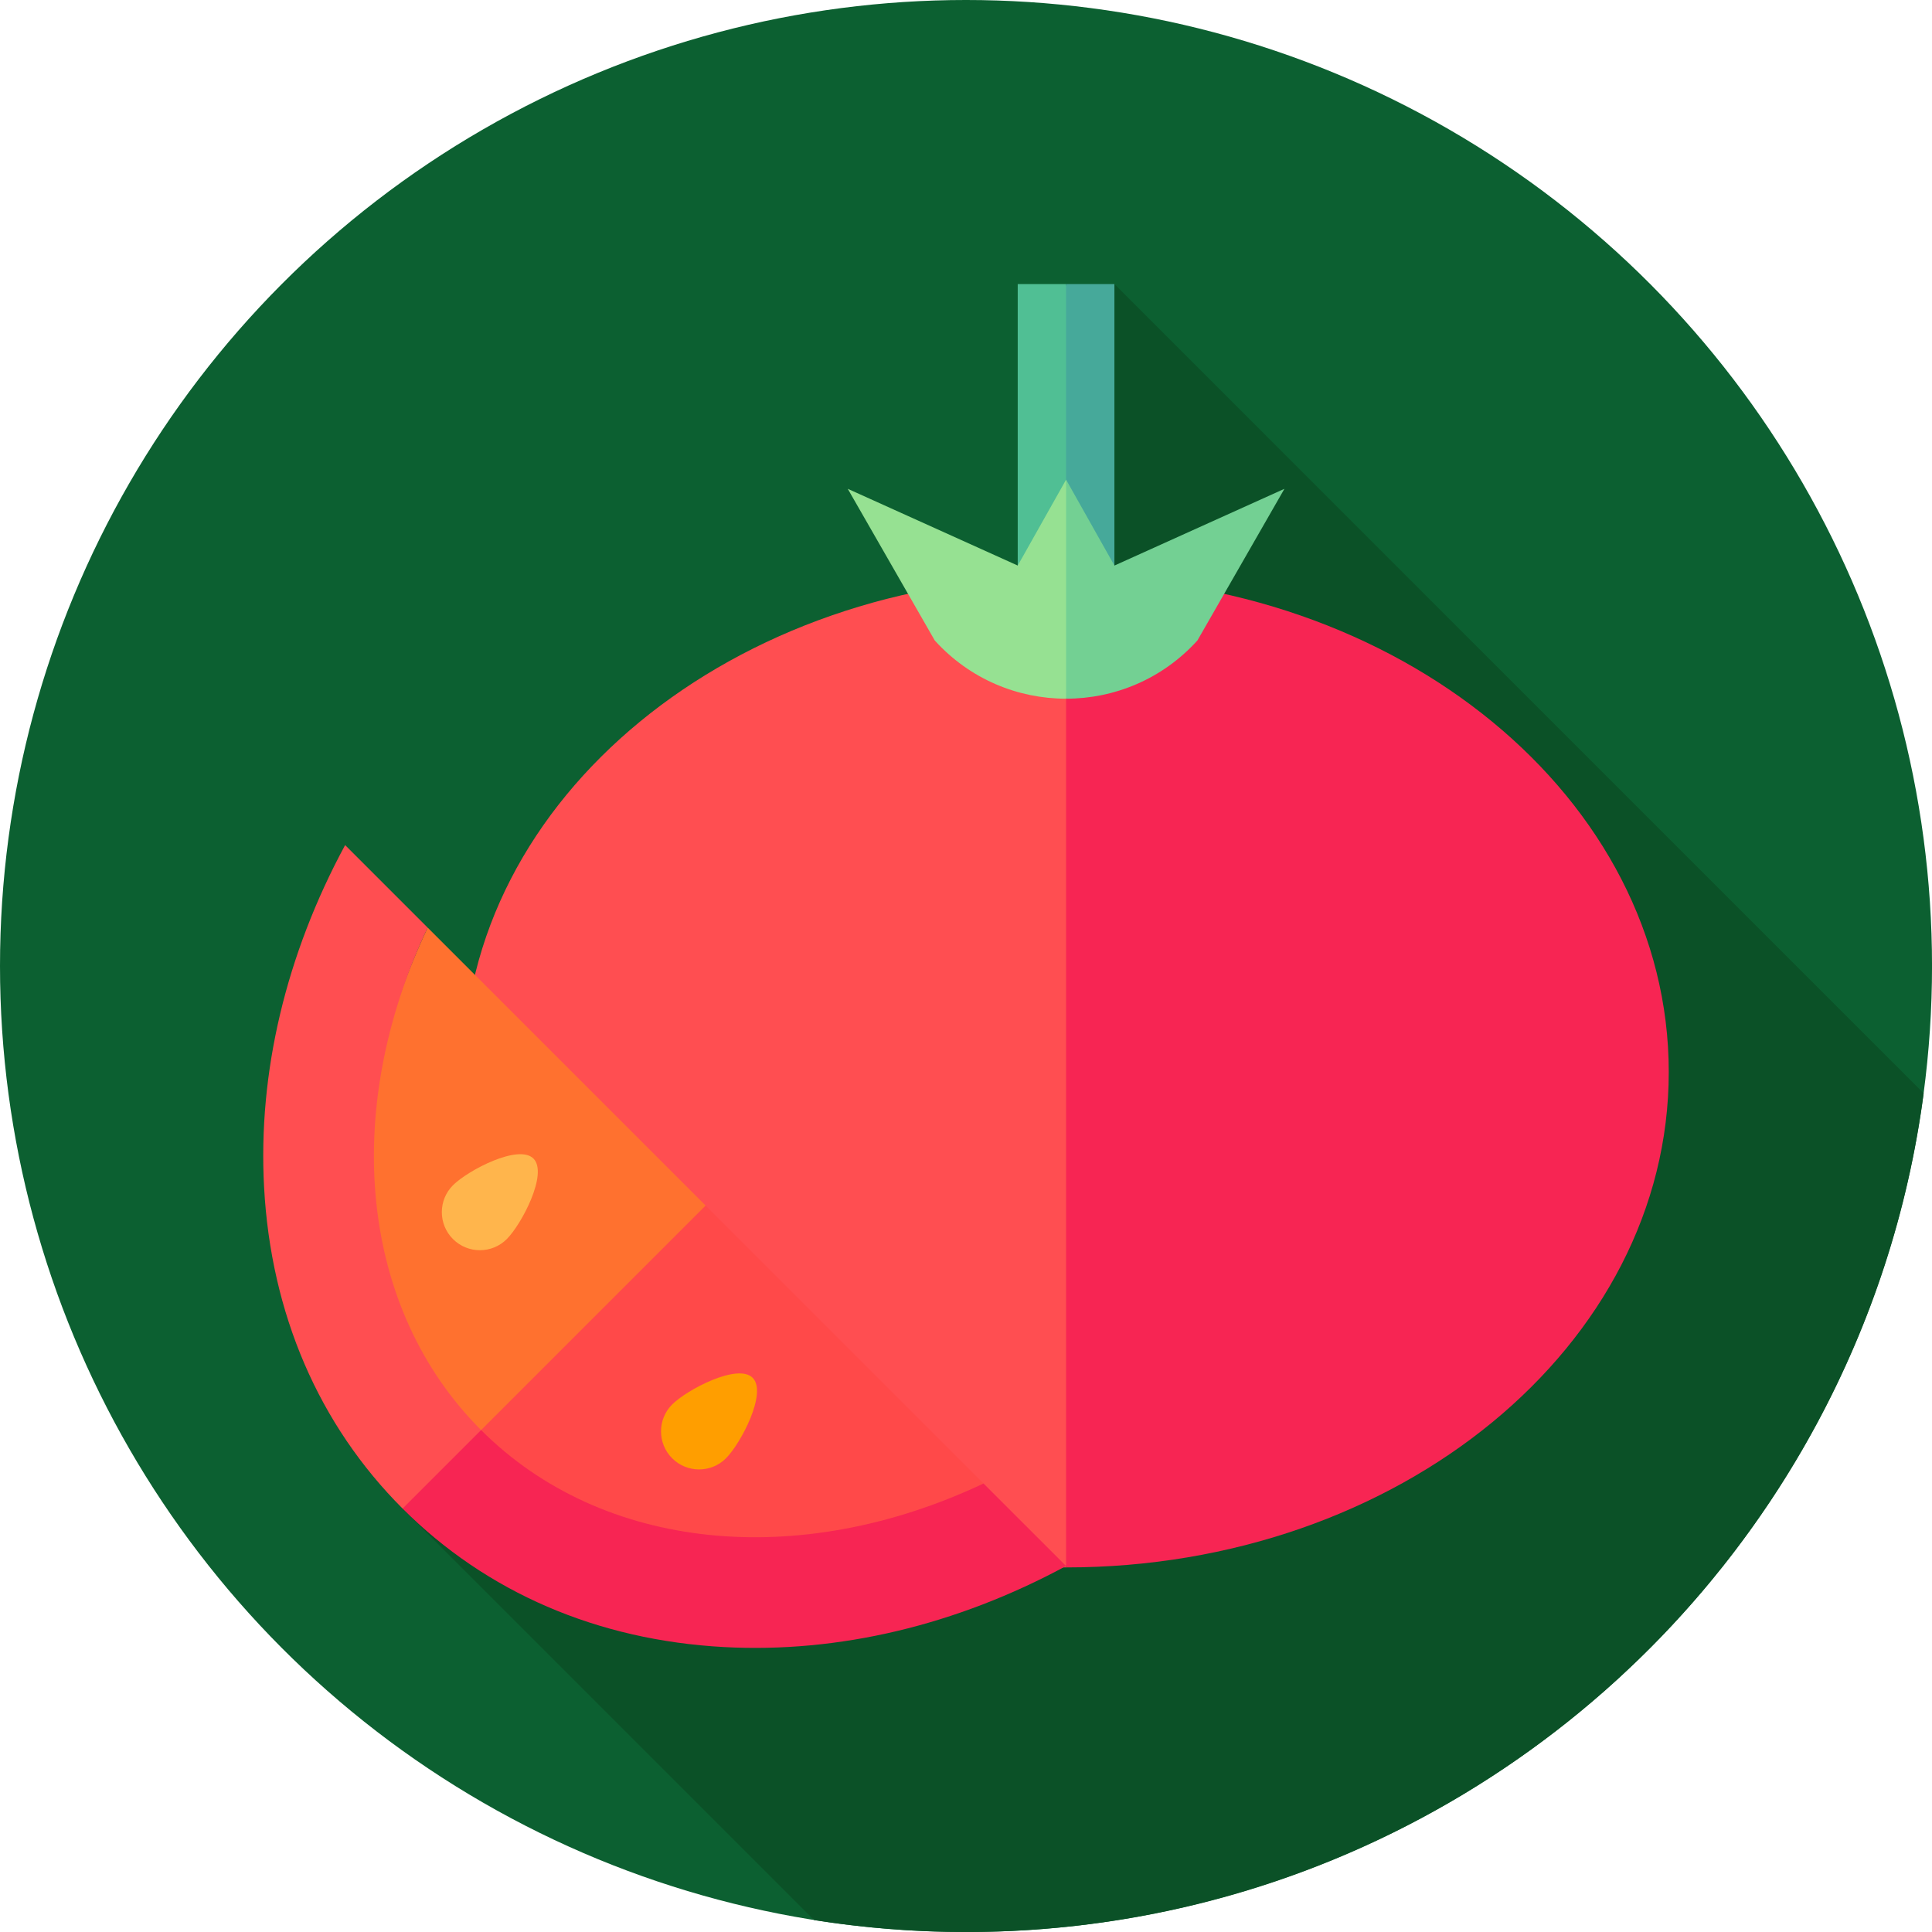
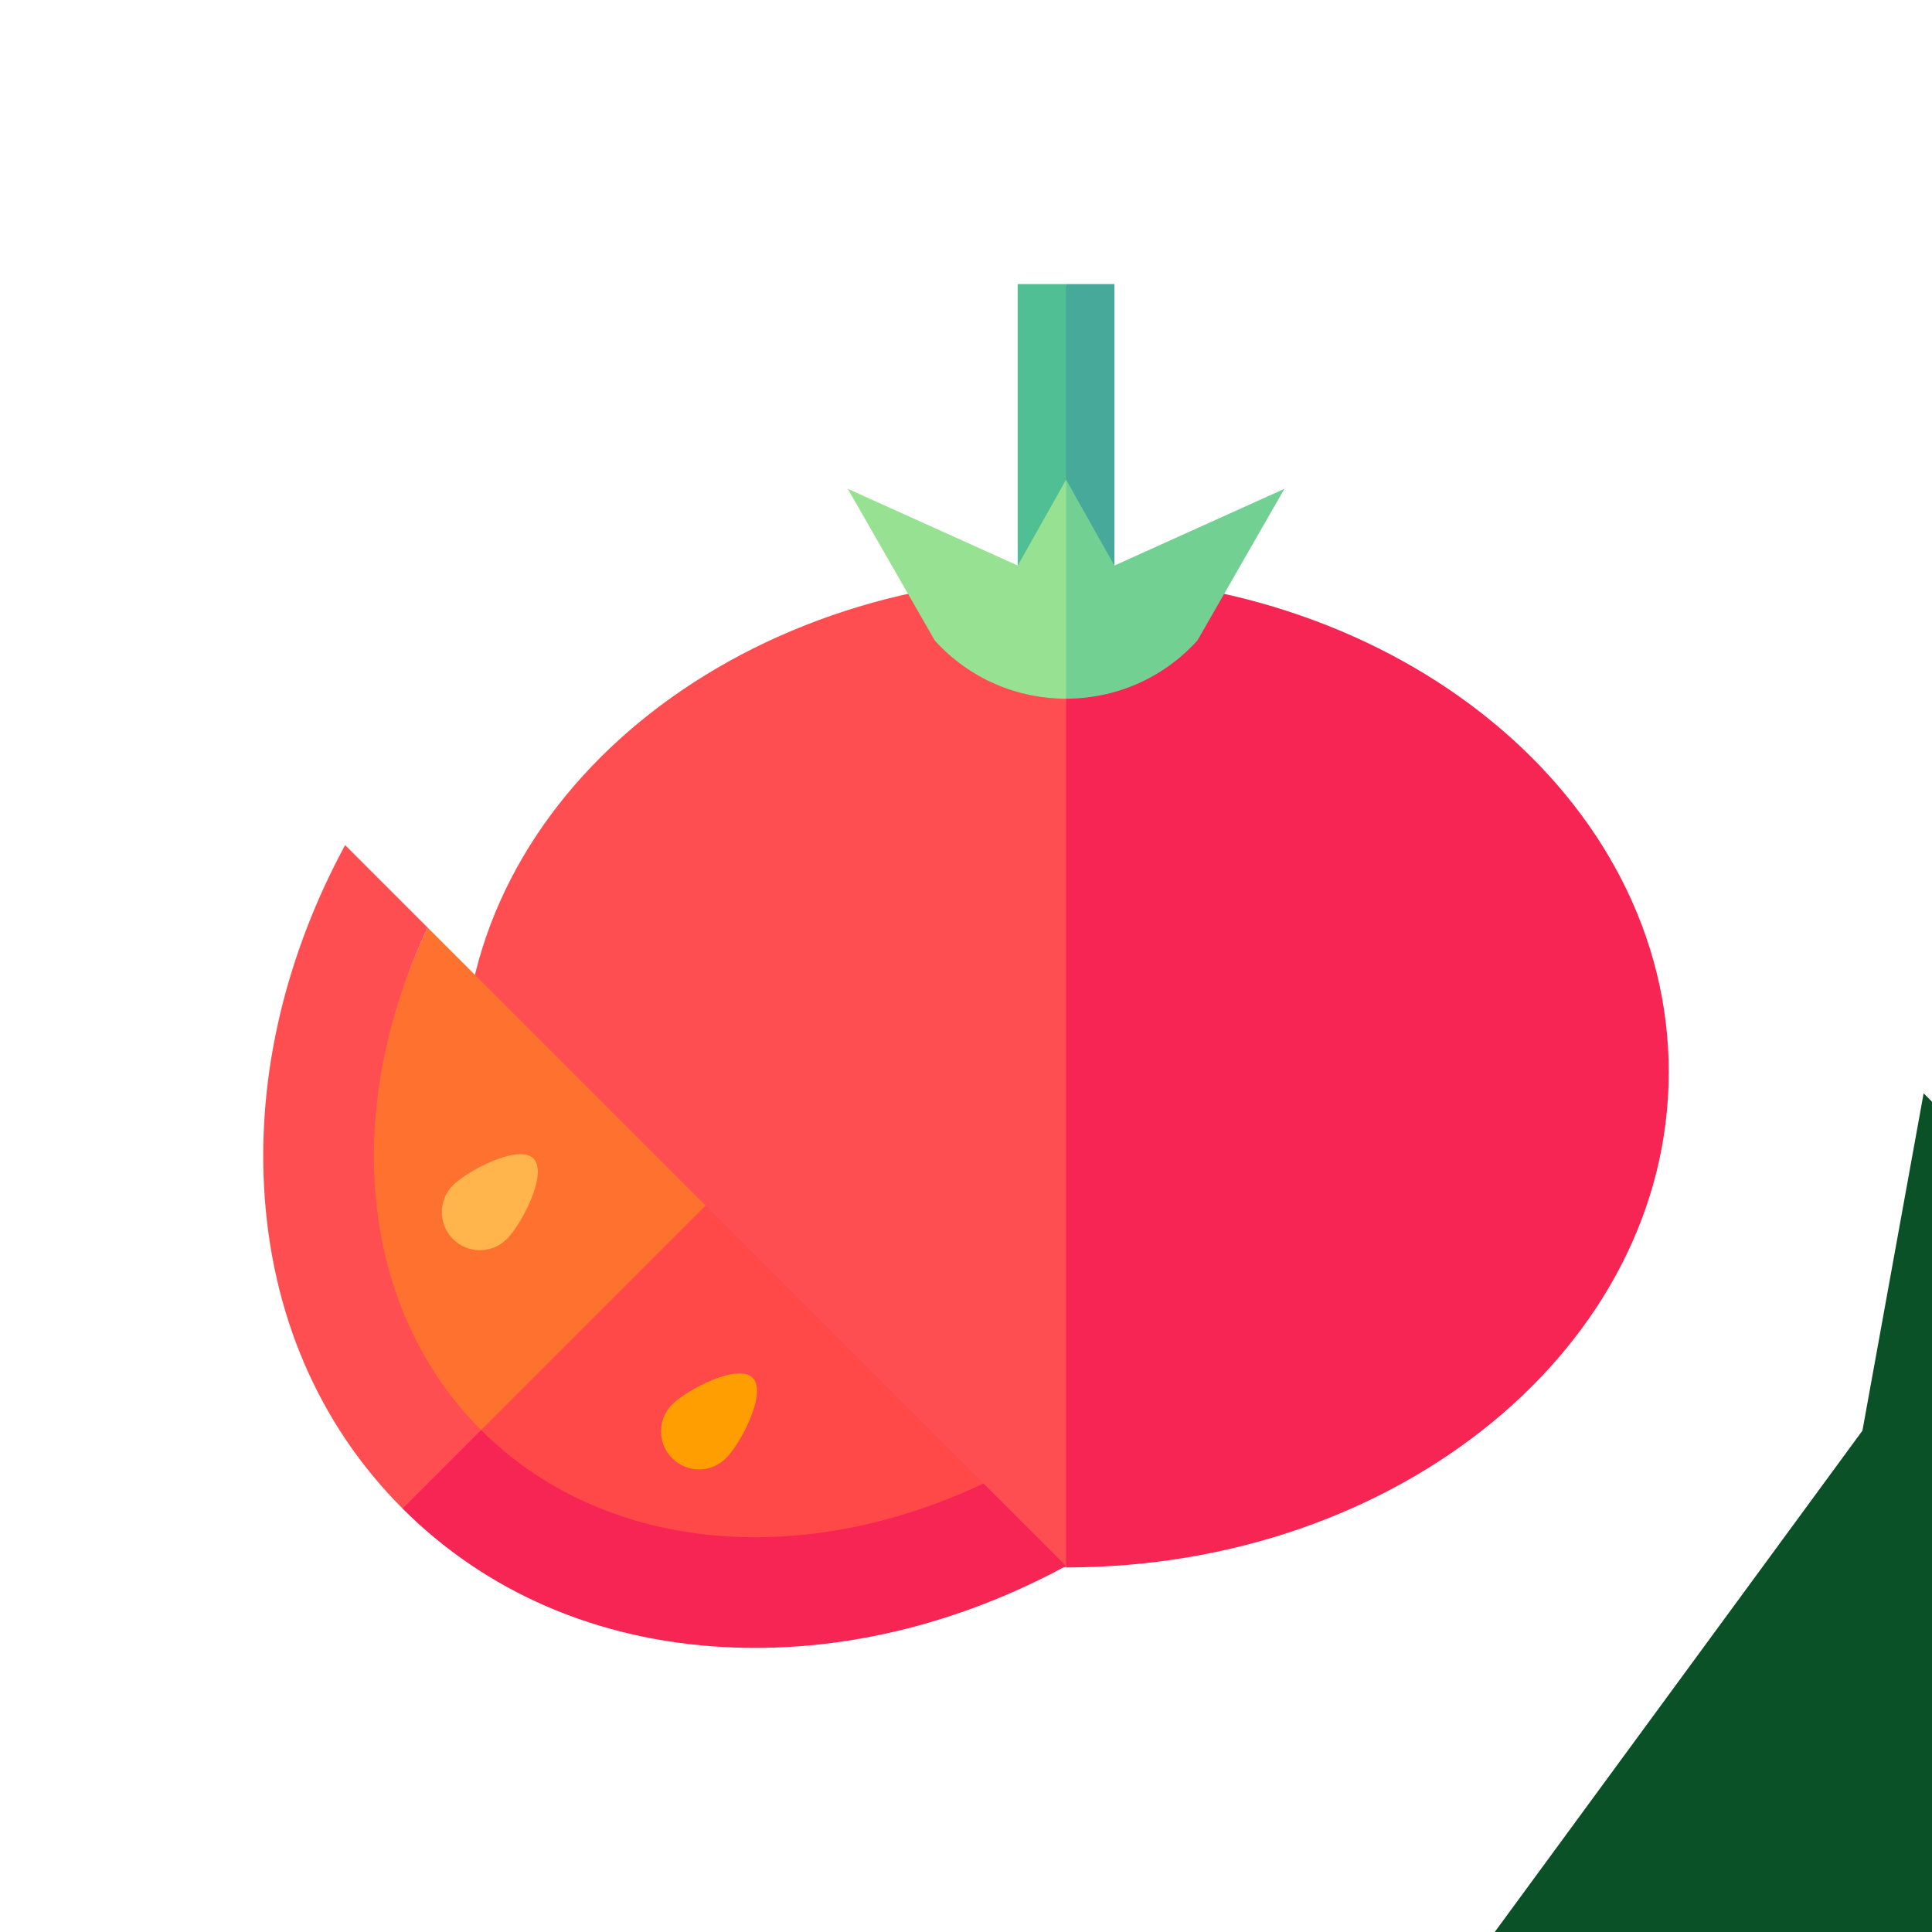
<svg xmlns="http://www.w3.org/2000/svg" id="Layer_1" data-name="Layer 1" viewBox="0 0 85.039 85.039">
  <defs>
    <style> .cls-1 { fill: #96e192; } .cls-2 { fill: #ff9e00; } .cls-3 { fill: #ffb54c; } .cls-4 { fill: #50bf94; } .cls-5 { fill: #f72553; } .cls-6 { fill: #ff4949; } .cls-7 { fill: #0c6031; } .cls-8 { fill: #0b5127; } .cls-9 { fill: #ff4e51; } .cls-10 { fill: #ff712f; } .cls-11 { fill: #46a99a; } .cls-12 { fill: #73d093; } </style>
  </defs>
-   <circle class="cls-7" cx="42.52" cy="42.52" r="42.52" />
-   <path class="cls-8" d="M84.671,48.123L49.053,12.504l-2.694,14.848-28.639,39.05,18.113,18.113c2.179.344,4.412.525,6.687.525,21.583,0,39.409-16.082,42.152-36.917h0Z" />
+   <path class="cls-8" d="M84.671,48.123l-2.694,14.848-28.639,39.05,18.113,18.113c2.179.344,4.412.525,6.687.525,21.583,0,39.409-16.082,42.152-36.917h0Z" />
  <g>
    <g>
      <path class="cls-9" d="M20.396,47.185c0,12.043,11.877,21.806,26.528,21.806l3.322-21.806-3.322-21.806c-14.651,0-26.528,9.763-26.528,21.806Z" />
      <path class="cls-5" d="M46.924,25.38v43.612c14.651,0,26.528-9.763,26.528-21.806s-11.877-21.806-26.528-21.806Z" />
    </g>
    <g>
      <path class="cls-4" d="M44.796,12.504v12.875h2.128l.997-7.334-.997-5.541h-2.128Z" />
      <path class="cls-11" d="M46.924,12.504h2.128v12.875h-2.128v-12.875Z" />
    </g>
    <g>
      <path class="cls-1" d="M44.796,24.893l-7.482-3.378,3.832,6.678c1.548,1.708,3.663,2.561,5.779,2.561l1.661-3.75-1.661-5.891-2.128,3.78Z" />
      <path class="cls-12" d="M49.053,24.893l-2.128-3.78v9.641c2.115,0,4.231-.854,5.779-2.561l3.832-6.678-7.482,3.378Z" />
    </g>
    <g>
      <g>
        <path class="cls-10" d="M18.825,40.831c-3.834,8.111-4.132,17.936,1.199,23.267l7.594-4.272,3.44-6.762-12.233-12.233Z" />
        <path class="cls-6" d="M31.058,53.064l-11.034,11.034c5.331,5.331,15.157,5.033,23.267,1.199l-12.233-12.233Z" />
      </g>
      <g>
        <path class="cls-9" d="M18.825,40.831l-1.825-1.825-1.809-1.809c-2.607,4.826-3.84,10.014-3.567,15.06.301,5.566,2.409,10.457,6.096,14.144l3.388-.066.067-3.389c-5.331-5.331-6.185-14.005-2.351-22.115h0Z" />
        <path class="cls-5" d="M45.116,67.122l-1.825-1.825c-8.111,3.834-16.784,2.98-22.116-2.351l-3.455,3.455c3.687,3.687,8.578,5.795,14.144,6.096,5.047.273,10.234-.96,15.06-3.567l-1.809-1.809Z" />
      </g>
    </g>
  </g>
  <path class="cls-3" d="M22.307,54.539c-.654.654-1.715.654-2.369,0s-.654-1.715,0-2.369,2.889-1.829,3.543-1.174-.52,2.889-1.174,3.543Z" />
  <path class="cls-2" d="M31.955,64.188c-.654.654-1.715.654-2.369,0s-.654-1.715,0-2.369,2.889-1.829,3.543-1.174-.52,2.889-1.174,3.543Z" />
</svg>